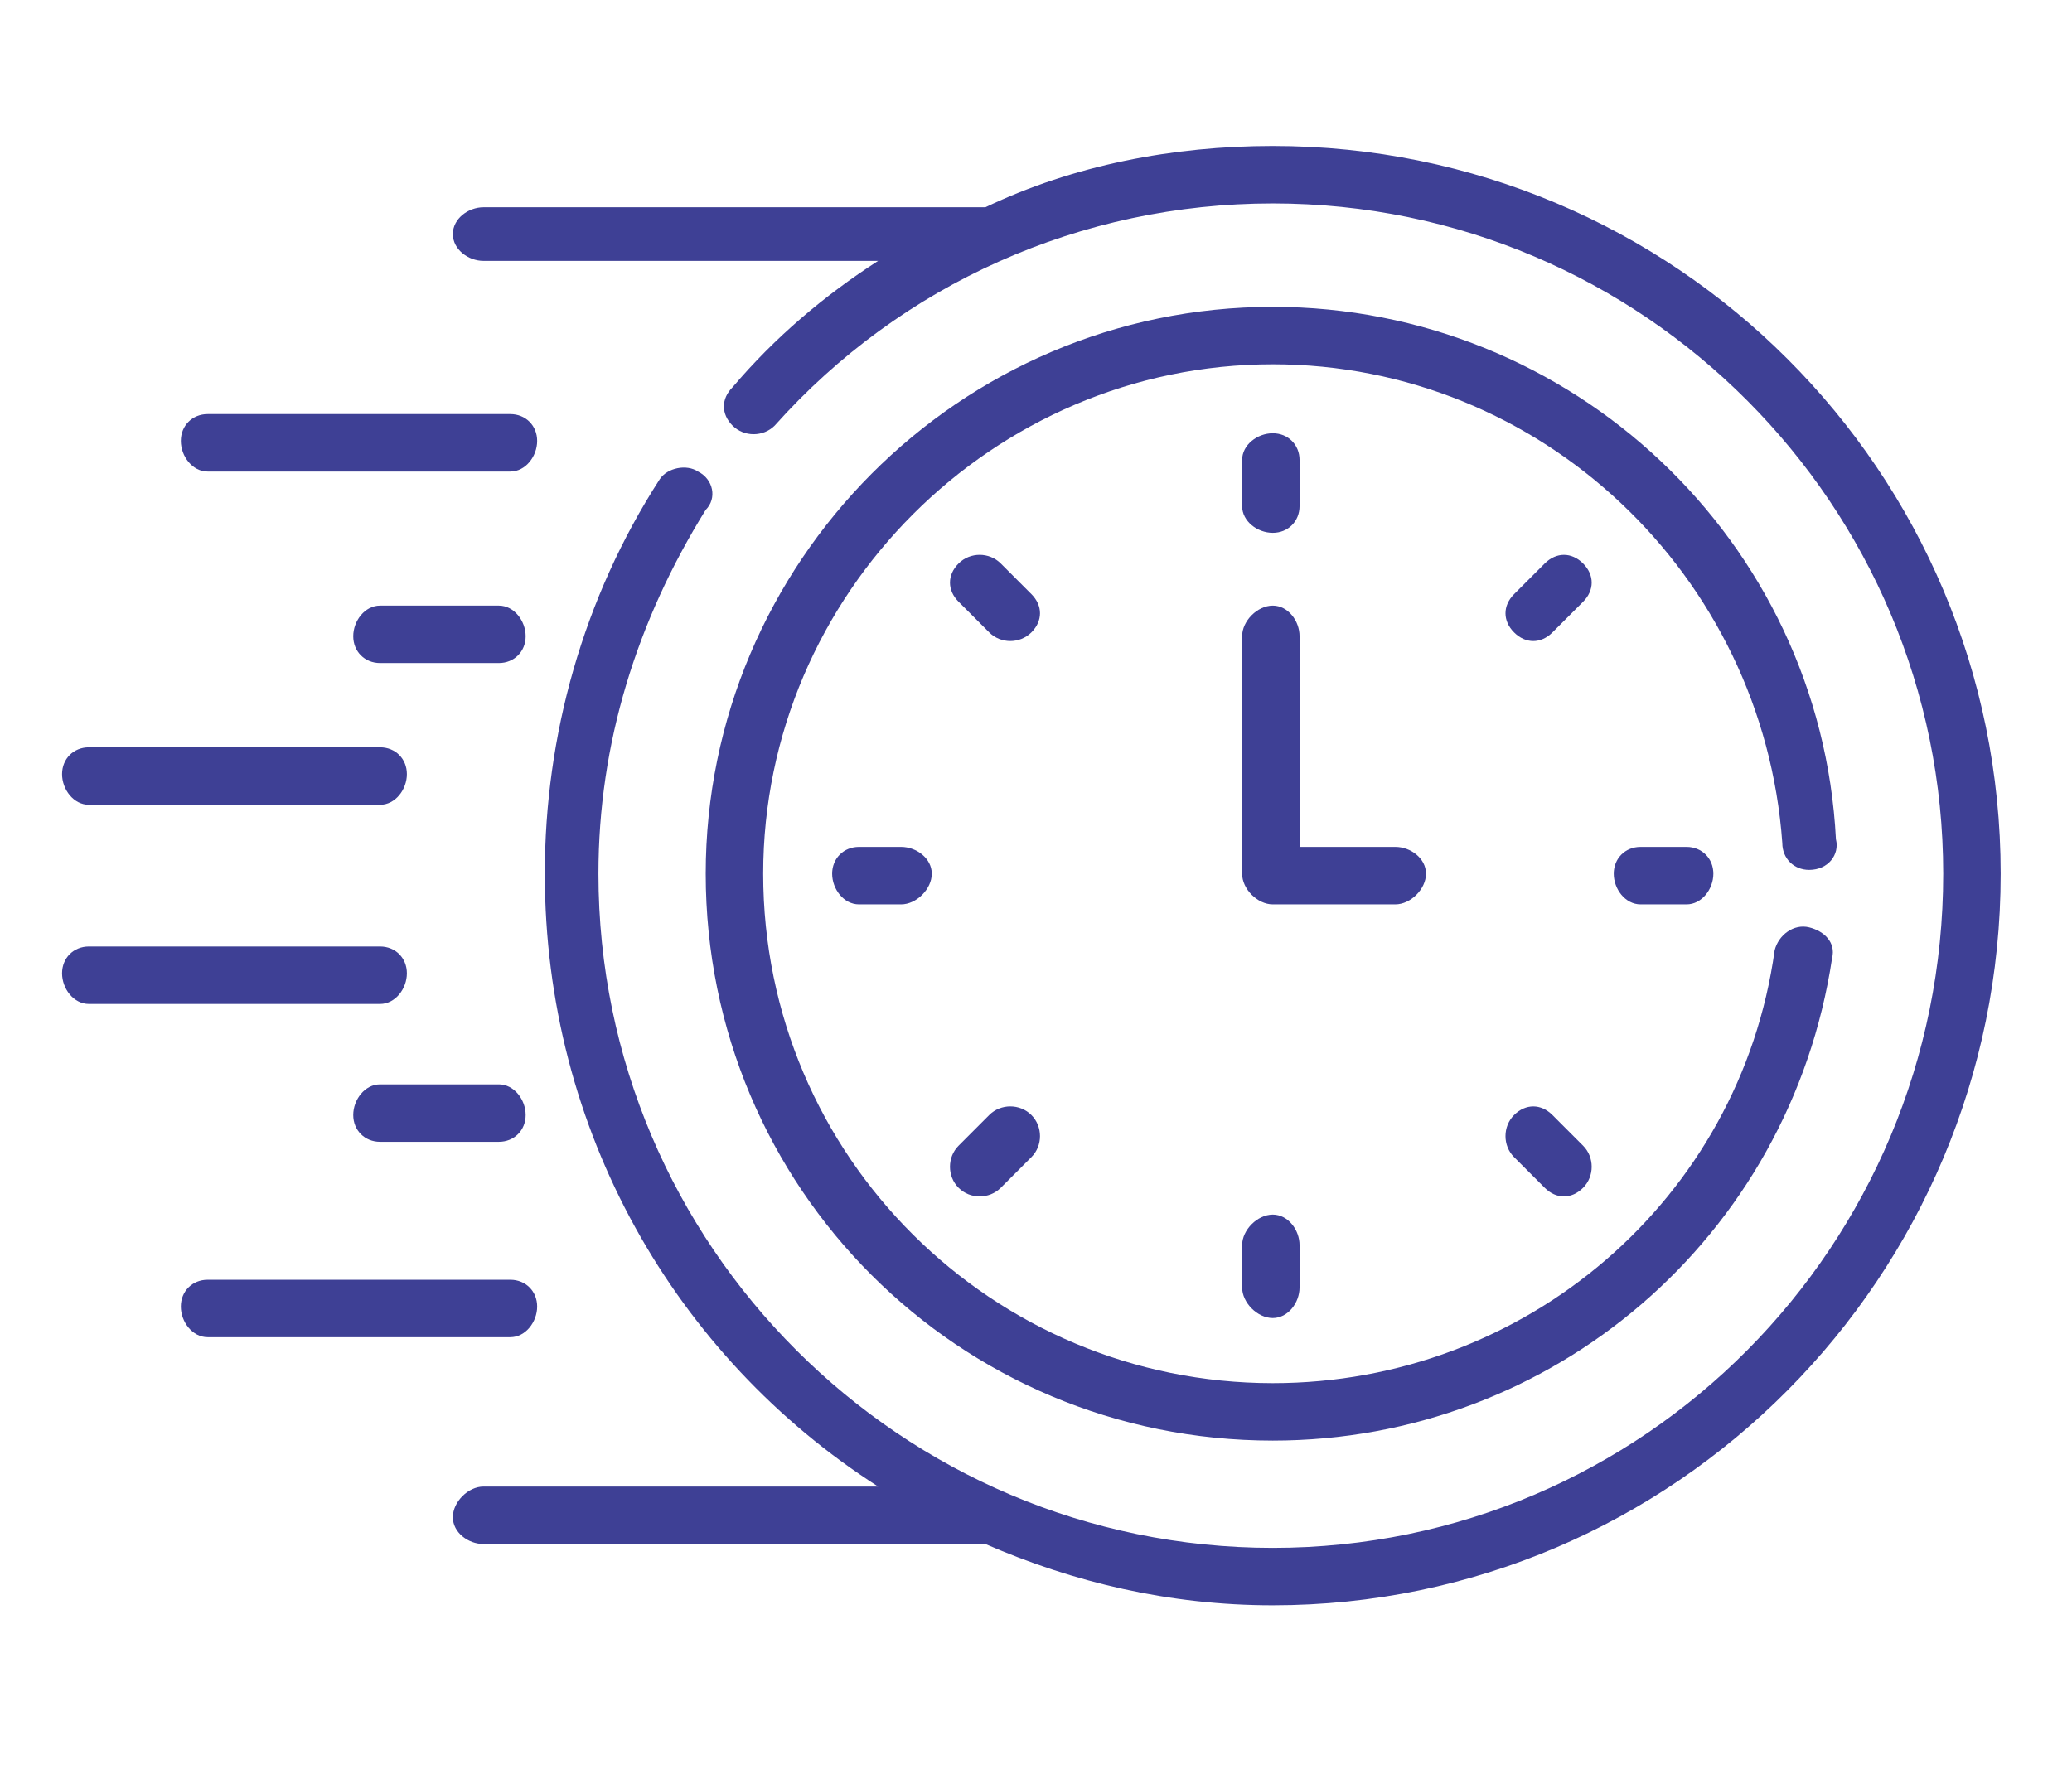
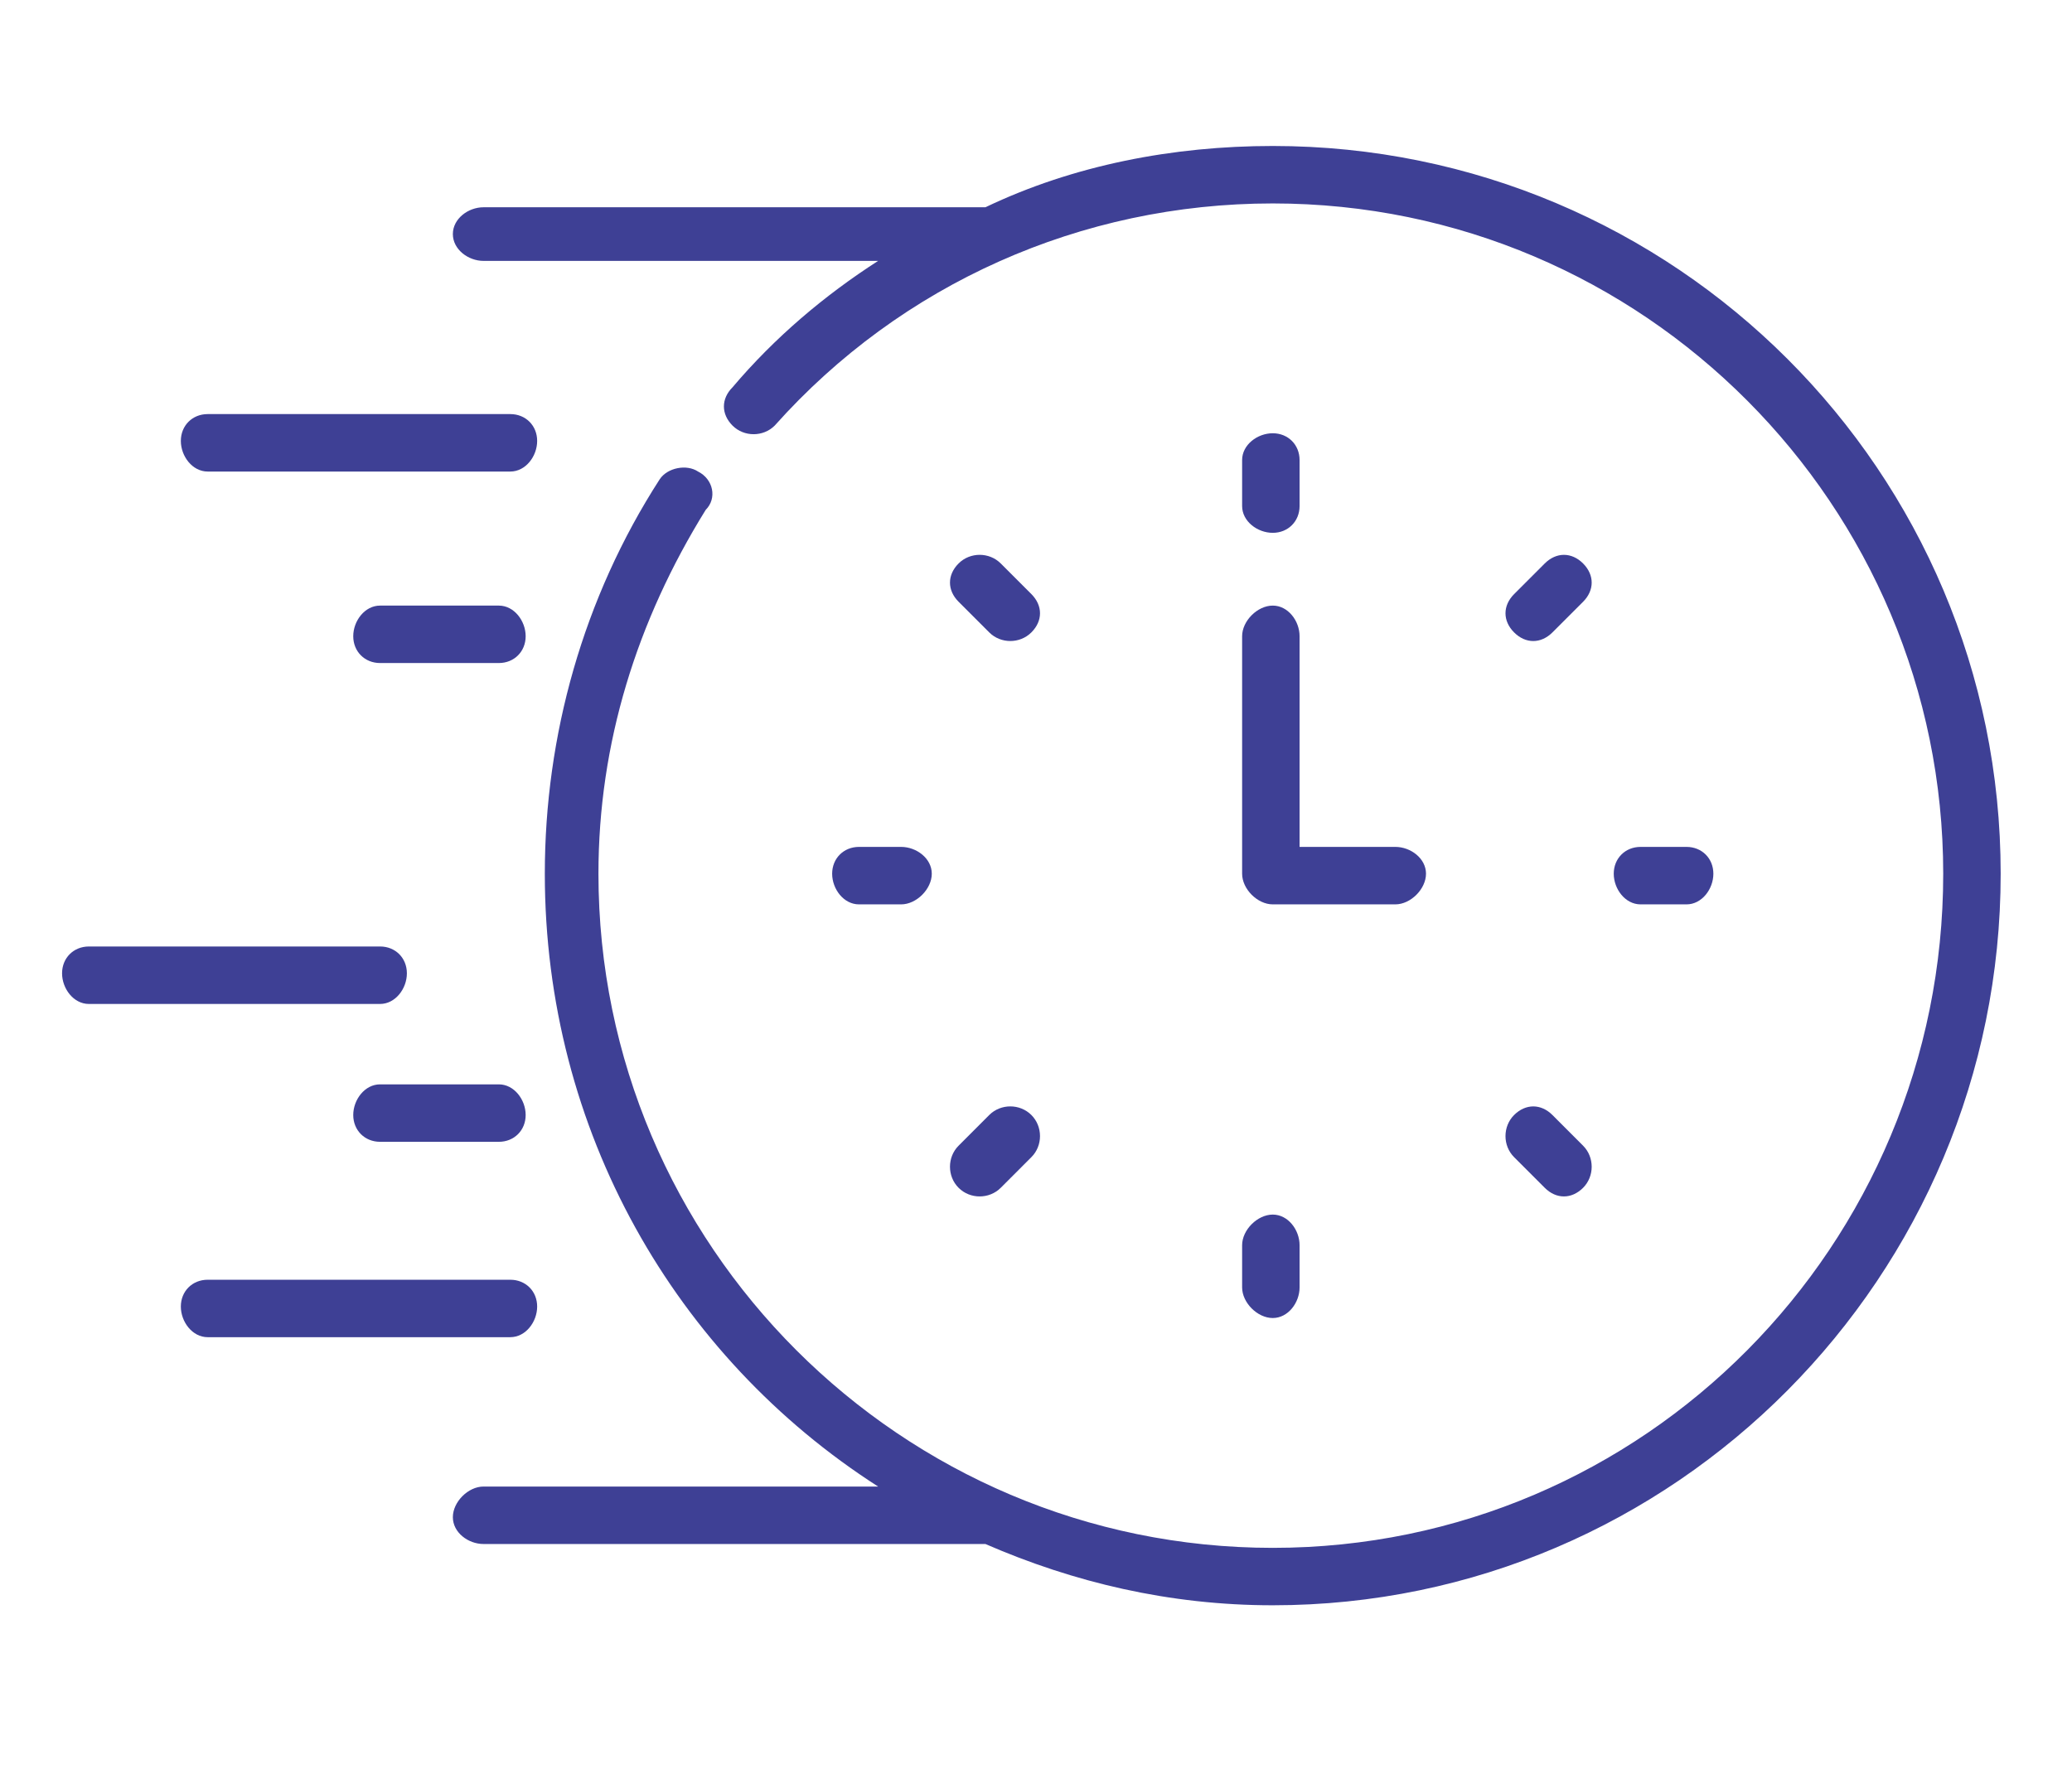
<svg xmlns="http://www.w3.org/2000/svg" version="1.1" id="Capa_1" x="0px" y="0px" width="124.885px" height="106.668px" viewBox="0 0 124.885 106.668" enable-background="new 0 0 124.885 106.668" xml:space="preserve">
  <g id="Capa_x0020_1" display="none">
    <g id="comercios_x0020_adheridos.svg" display="inline">
      <g>
        <g>
          <path fill="#F58634" d="M124.744,32.239l-0.142-0.422c0-0.141,0-0.141,0-0.281l-8.72-21.096V0.034H8.86V10.44L0.281,31.536      c0,0.141,0,0.281,0,0.281L0.14,32.239C0,33.083,0,33.786,0,34.63c0,5.625,3.094,10.548,7.735,13.079v58.926h109.273V47.709      c4.642-2.531,7.876-7.454,7.876-13.079C124.885,33.786,124.744,33.083,124.744,32.239z M118.837,31.255H99.711l-2.25-15.47      h15.048L118.837,31.255z M14.063,5.237h96.618v5.203H14.063V5.237z M95.21,36.458l0.282,1.829l-1.548,2.109      c-1.828,2.391-4.641,3.797-7.734,3.797c-3.093,0-5.906-1.407-7.734-3.797l-1.547-2.109l-0.142-1.829H95.21z M76.506,31.255      l-0.703-15.47h16.313l2.391,15.47H76.506z M71.584,36.458L71.584,36.458l0.142,1.829l-1.547,2.109      c-1.83,2.391-4.643,3.797-7.736,3.797c-3.093,0-5.906-1.407-7.735-3.797l-1.547-2.109v-1.829H71.584z M53.441,31.255      l0.844-15.47h16.313l0.703,15.47H53.441z M30.518,31.255l2.25-15.47h16.313l-0.844,15.47H30.518z M47.957,36.458v1.969      l-1.547,1.969c-1.828,2.391-4.642,3.797-7.735,3.797c-3.093,0-5.906-1.407-7.734-3.797l-1.548-1.969l0.281-1.969H47.957z       M12.376,15.785h15.048l-2.25,15.47H6.048L12.376,15.785z M5.344,36.458H24.47l-0.422,1.969l-1.406,1.969      c-1.828,2.391-4.641,3.797-7.735,3.797C10.126,44.193,6.188,40.958,5.344,36.458z M101.397,101.432H80.584V83.29h2.673      c1.406,0,2.531-1.125,2.531-2.672c0-1.406-1.125-2.531-2.531-2.531h-2.673V59.803h20.813V101.432z M111.806,101.432      L111.806,101.432h-5.205V54.6h-31.22v46.832H12.938V49.396c0.703,0,1.266,0,1.969,0c4.782,0,9.142-2.25,11.813-5.907      c2.813,3.657,7.032,5.907,11.954,5.907c4.782,0,9.142-2.25,11.813-5.907c2.813,3.657,7.032,5.907,11.954,5.907      c4.921,0,9.142-2.25,11.955-5.907c2.672,3.657,7.03,5.907,11.813,5.907c4.922,0,9.143-2.25,11.954-5.907      c2.672,3.657,7.03,5.907,11.813,5.907c0.703,0,1.266,0,1.828,0v52.036H111.806z M109.978,44.193      c-3.096,0-5.908-1.407-7.735-3.797l-1.406-1.969l-0.422-1.969h19.126C118.556,40.958,114.759,44.193,109.978,44.193z" />
        </g>
      </g>
      <g>
        <g>
-           <path fill="#F58634" d="M18.142,54.6v36.426h52.035V54.6H18.142z M64.974,85.82H23.345V59.803h41.628V85.82z" />
-         </g>
+           </g>
      </g>
      <g>
        <g>
          <path fill="#F58634" d="M59.77,72.883c-0.703,0-1.266,0.281-1.828,0.703l-5.204,5.203c-0.422,0.563-0.703,1.125-0.703,1.828      c0,1.547,1.125,2.672,2.531,2.672c0.703,0,1.407-0.281,1.829-0.703l5.203-5.203c0.563-0.563,0.844-1.125,0.844-1.969      C62.442,74.008,61.317,72.883,59.77,72.883z" />
        </g>
      </g>
      <g>
        <g>
-           <path fill="#F58634" d="M59.77,62.475c-0.703,0-1.266,0.281-1.828,0.703L42.331,78.79c-0.422,0.563-0.703,1.125-0.703,1.828      c0,1.547,1.125,2.672,2.532,2.672c0.703,0,1.406-0.281,1.828-0.703l15.61-15.61c0.563-0.563,0.844-1.125,0.844-1.969      C62.442,63.6,61.317,62.475,59.77,62.475z" />
-         </g>
+           </g>
      </g>
    </g>
  </g>
  <g id="Capa_x0020_1_1_">
    <g id="_771310616">
      <path fill="#3E4095" d="M12.517,28.429h18.242c0.924,0,1.617-0.923,1.617-1.847c0-0.923-0.693-1.617-1.617-1.617H12.517    c-0.924,0-1.617,0.693-1.617,1.617C10.9,27.505,11.593,28.429,12.517,28.429L12.517,28.429z" />
      <path fill="#3E4095" d="M30.066,36.511h-7.158c-0.924,0-1.617,0.924-1.617,1.847c0,0.923,0.693,1.616,1.617,1.616h7.158    c0.924,0,1.617-0.693,1.617-1.616C31.683,37.435,30.99,36.511,30.066,36.511L30.066,36.511z" />
-       <path fill="#3E4095" d="M5.358,48.519h17.55c0.923,0,1.616-0.924,1.616-1.848s-0.692-1.616-1.616-1.616H5.358    c-0.924,0-1.617,0.692-1.617,1.616S4.434,48.519,5.358,48.519L5.358,48.519z" />
      <path fill="#3E4095" d="M32.376,78.77c0-0.925-0.693-1.615-1.617-1.615H12.517c-0.924,0-1.617,0.69-1.617,1.615    c0,0.924,0.693,1.848,1.617,1.848h18.242C31.683,80.617,32.376,79.693,32.376,78.77L32.376,78.77z" />
      <path fill="#3E4095" d="M30.066,65.375h-7.158c-0.924,0-1.617,0.925-1.617,1.848c0,0.924,0.693,1.616,1.617,1.616h7.158    c0.924,0,1.617-0.692,1.617-1.616C31.683,66.3,30.99,65.375,30.066,65.375L30.066,65.375z" />
      <path fill="#3E4095" d="M24.524,58.68c0-0.925-0.692-1.617-1.616-1.617H5.358c-0.924,0-1.617,0.692-1.617,1.617    c0,0.924,0.693,1.848,1.617,1.848h17.55C23.832,60.527,24.524,59.604,24.524,58.68z" />
      <path fill="#3E4095" d="M76.713,32.124c0.923,0,1.616-0.693,1.616-1.616v-2.771c0-0.923-0.693-1.616-1.616-1.616    c-0.924,0-1.847,0.693-1.847,1.616v2.771C74.866,31.431,75.789,32.124,76.713,32.124z" />
      <path fill="#3E4095" d="M95.417,33.971c-0.691-0.693-1.616-0.693-2.311,0l-1.847,1.848c-0.692,0.693-0.692,1.617,0,2.309    c0.693,0.693,1.616,0.693,2.31,0l1.848-1.848C96.108,35.587,96.108,34.664,95.417,33.971z" />
      <path fill="#3E4095" d="M98.881,51.059c-0.924,0-1.616,0.693-1.616,1.616c0,0.923,0.692,1.849,1.616,1.849h2.771    c0.924,0,1.617-0.924,1.617-1.849c0-0.924-0.693-1.616-1.617-1.616H98.881z" />
      <path fill="#3E4095" d="M93.569,67.223c-0.692-0.691-1.615-0.691-2.31,0c-0.692,0.693-0.692,1.85,0,2.541l1.847,1.848    c0.693,0.693,1.617,0.693,2.311,0c0.691-0.692,0.691-1.848,0-2.539L93.569,67.223z" />
      <path fill="#3E4095" d="M74.866,75.074v2.541c0,0.924,0.923,1.848,1.847,1.848c0.923,0,1.616-0.924,1.616-1.848v-2.541    c0-0.924-0.693-1.848-1.616-1.848C75.789,73.227,74.866,74.15,74.866,75.074z" />
      <path fill="#3E4095" d="M59.624,67.223l-1.847,1.85c-0.692,0.691-0.692,1.847,0,2.539c0.693,0.693,1.847,0.693,2.54,0l1.847-1.848    c0.693-0.691,0.693-1.848,0-2.541C61.471,66.531,60.317,66.531,59.624,67.223z" />
      <path fill="#3E4095" d="M51.773,51.059c-0.923,0-1.617,0.693-1.617,1.616c0,0.923,0.693,1.849,1.617,1.849h2.541    c0.923,0,1.847-0.924,1.847-1.849c0-0.924-0.924-1.616-1.847-1.616H51.773z" />
      <path fill="#3E4095" d="M62.164,35.818l-1.847-1.848c-0.693-0.693-1.847-0.693-2.54,0c-0.692,0.693-0.692,1.617,0,2.309    l1.847,1.848c0.693,0.693,1.847,0.693,2.54,0C62.857,37.435,62.857,36.511,62.164,35.818z" />
      <path fill="#3E4095" d="M85.949,52.675c0-0.923-0.925-1.616-1.849-1.616h-5.771V38.358c0-0.923-0.693-1.847-1.616-1.847    c-0.924,0-1.847,0.924-1.847,1.847v14.317c0,0.923,0.923,1.849,1.847,1.849h7.39C85.024,54.523,85.949,53.599,85.949,52.675z" />
-       <path fill="#3E4095" d="M109.042,52.445c1.152,0,1.848-0.924,1.615-1.848c-0.924-18.012-15.934-32.098-33.944-32.098    c-18.936,0-34.177,15.472-34.177,34.176c0,18.937,15.241,34.177,34.177,34.177c16.856,0,31.175-12.238,33.714-29.097    c0.23-0.923-0.462-1.616-1.385-1.847c-0.924-0.231-1.85,0.462-2.079,1.385c-2.078,15.012-15.009,26.096-30.25,26.096    C59.855,83.389,46,69.764,46,52.675c0-16.857,13.855-30.712,30.713-30.712c16.164,0,29.558,12.7,30.712,28.865    C107.425,51.752,108.118,52.445,109.042,52.445L109.042,52.445z" />
      <path fill="#3E4095" d="M76.713,8.801c-6.005,0-12.008,1.154-17.319,3.695H29.142c-0.923,0-1.847,0.692-1.847,1.616    c0,0.923,0.924,1.617,1.847,1.617h23.785c-3.232,2.078-6.234,4.618-8.775,7.62c-0.693,0.693-0.693,1.616,0,2.31    c0.693,0.692,1.848,0.692,2.541,0c7.621-8.544,18.473-13.394,30.02-13.394c22.397,0,40.41,18.243,40.41,40.411    c0,22.398-18.013,40.643-40.41,40.643c-22.399,0-40.643-18.243-40.643-40.643c0-7.852,2.31-15.24,6.466-21.938    c0.693-0.693,0.462-1.847-0.462-2.309c-0.692-0.461-1.847-0.231-2.309,0.462c-4.618,7.159-6.927,15.472-6.927,23.785    c0,15.473,7.851,29.096,20.089,36.947H29.142c-0.923,0-1.847,0.924-1.847,1.847c0,0.925,0.924,1.617,1.847,1.617h30.251    c5.312,2.31,11.084,3.694,17.319,3.694c24.245,0,43.874-19.858,43.874-44.105C120.587,28.429,100.958,8.801,76.713,8.801    L76.713,8.801z" />
    </g>
  </g>
</svg>